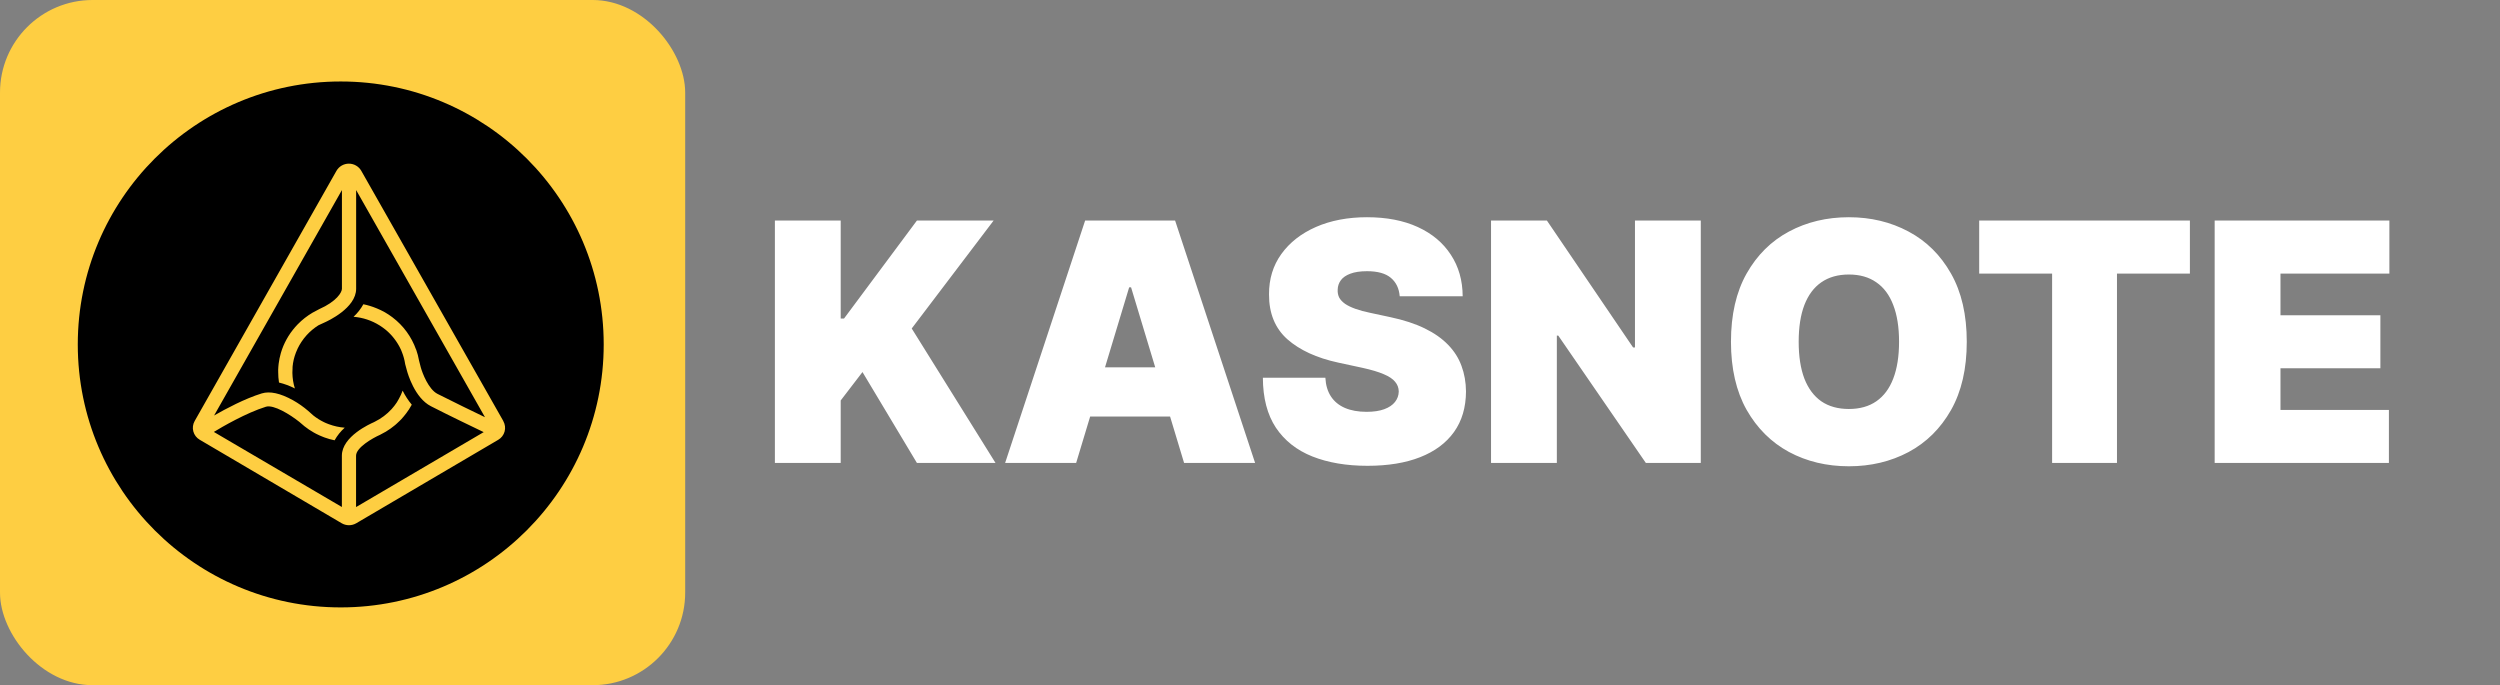
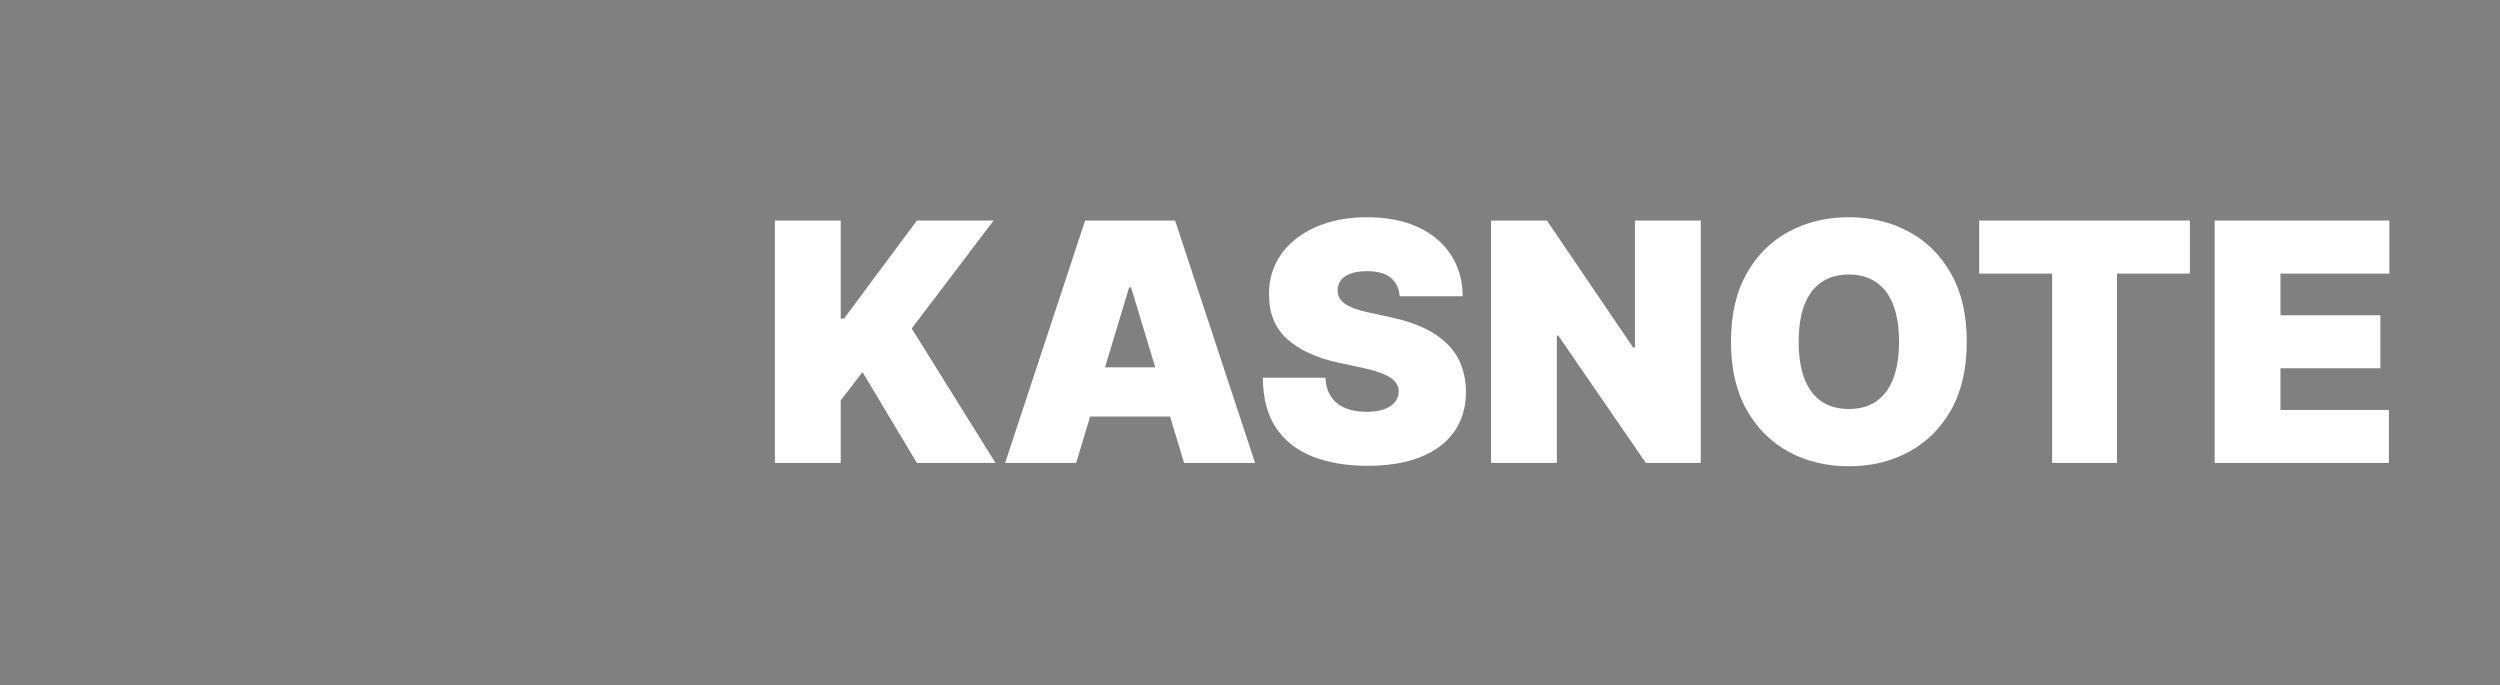
<svg xmlns="http://www.w3.org/2000/svg" width="675" height="185" viewBox="0 0 675 185" fill="none">
  <rect x="0" y="0" width="675" height="185" fill="#808080" stroke="none" />
-   <rect width="185" height="185" rx="25" fill="#FECE42" />
-   <path fill-rule="evenodd" clip-rule="evenodd" d="M92 164C52.786 164 21 132.214 21 93C21 53.786 52.786 22 92 22C131.214 22 163 53.786 163 93C163 132.214 131.214 164 92 164ZM135.9 113.688L97.547 46.122C97.209 45.533 96.721 45.043 96.133 44.703C95.544 44.363 94.876 44.185 94.197 44.188C93.517 44.185 92.849 44.363 92.26 44.703C91.672 45.043 91.184 45.533 90.846 46.122L52.551 113.692C52.069 114.544 51.943 115.552 52.2 116.496C52.458 117.44 53.078 118.244 53.926 118.733L92.253 141.276C92.851 141.625 93.531 141.809 94.223 141.809C94.916 141.809 95.596 141.625 96.193 141.276L134.516 118.751C135.363 118.263 135.984 117.46 136.242 116.516C136.5 115.573 136.376 114.566 135.896 113.714L135.905 113.688H135.9ZM112.337 94.385C111.113 90.934 108.907 87.915 105.991 85.7L105.956 85.669C105.648 85.436 105.333 85.213 105.011 84.999L104.949 84.955C104.631 84.747 104.309 84.547 103.981 84.356L103.893 84.302C103.571 84.116 103.241 83.946 102.903 83.792L102.805 83.739C102.459 83.576 102.11 83.421 101.758 83.273L101.643 83.229C100.503 82.755 99.32 82.393 98.11 82.146C97.413 83.41 96.517 84.553 95.457 85.532C97.948 85.731 100.354 86.526 102.473 87.853L102.592 87.924L103.178 88.323L103.444 88.509C103.622 88.642 103.786 88.775 103.968 88.909L104.265 89.148C104.425 89.281 104.571 89.415 104.722 89.552L105.024 89.841L105.437 90.258L105.739 90.582L106.107 91.012L106.395 91.371L106.728 91.815C106.839 91.962 106.914 92.077 107.003 92.206C107.092 92.334 107.207 92.503 107.3 92.658L107.558 93.084C107.638 93.226 107.735 93.386 107.815 93.537C107.904 93.683 107.975 93.848 108.055 94.007C108.13 94.167 108.206 94.3 108.272 94.451C108.355 94.648 108.435 94.846 108.512 95.046C108.933 96.096 109.231 97.192 109.399 98.312L109.883 100.104C110.087 100.85 111.973 107.453 116.344 109.676C121.354 112.245 127.988 115.418 130.597 116.674L96.136 136.909V123.042C96.136 120.854 100.573 118.294 102.628 117.393L102.748 117.326C103.169 117.118 103.591 116.891 103.99 116.652L104.163 116.563C105.052 116.028 105.898 115.424 106.693 114.757L106.906 114.566L107.15 114.349C107.399 114.124 107.644 113.893 107.882 113.657L108.006 113.537C108.268 113.275 108.53 113.026 108.76 112.72L108.978 112.472C109.173 112.241 109.359 112.006 109.541 111.766L109.701 111.567C109.923 111.274 110.127 110.972 110.331 110.666L110.402 110.577C110.677 110.147 110.922 109.716 111.179 109.268C110.212 108.101 109.385 106.827 108.712 105.469C108.437 106.237 108.09 106.983 107.691 107.697C107.522 108.008 107.345 108.309 107.167 108.602L107.087 108.722C106.92 108.971 106.745 109.215 106.564 109.454L106.404 109.658C106.223 109.892 106.034 110.118 105.836 110.337L105.73 110.462C104.446 111.864 102.912 113.015 101.208 113.856L100.884 114.02C100.01 114.406 92.306 117.823 92.306 123.02V136.891L57.738 116.621C59.961 115.263 66.458 111.482 71.8 109.818C73.891 109.179 78.328 111.917 80.844 113.927L80.995 114.06C81.328 114.371 81.678 114.668 82.042 114.948L82.166 115.059C82.965 115.698 83.817 116.27 84.709 116.776L85.308 117.1L85.428 117.162C86.009 117.455 86.604 117.721 87.212 117.957L87.478 118.059L87.656 118.13C88.53 118.449 89.431 118.698 90.34 118.884C91.056 117.604 91.98 116.453 93.074 115.476C91.616 115.368 90.18 115.054 88.809 114.544L88.574 114.455L88.122 114.273L87.891 114.176L87.452 113.972C86.434 113.478 85.474 112.874 84.589 112.17L83.214 110.945C81.951 109.858 80.583 108.897 79.131 108.079C75.714 106.171 72.857 105.549 70.665 106.224C66.094 107.635 60.946 110.377 57.805 112.188L92.32 51.319V77.975C92.32 78.92 90.9 81.387 86.156 83.482L85.827 83.659C85.366 83.881 84.918 84.121 84.478 84.378L84.39 84.422C82.93 85.284 81.59 86.334 80.405 87.546L80.36 87.591C79.912 88.052 79.487 88.537 79.087 89.042L79.038 89.108C78.845 89.355 78.657 89.605 78.475 89.858L78.412 89.947C78.248 90.186 78.088 90.429 77.933 90.675L77.88 90.75C77.724 91.002 77.574 91.258 77.432 91.518L77.33 91.7C77.201 91.948 77.072 92.215 76.944 92.445L76.886 92.565C76.772 92.799 76.664 93.036 76.562 93.275L76.451 93.541C76.349 93.79 76.256 94.056 76.163 94.296L76.074 94.562C76.006 94.752 75.944 94.945 75.887 95.139C75.856 95.245 75.821 95.347 75.794 95.458C75.54 96.35 75.354 97.259 75.24 98.179L75.195 98.591C75.174 98.779 75.158 98.967 75.146 99.155C75.138 99.346 75.146 99.532 75.115 99.718C75.084 99.909 75.115 99.949 75.115 100.073V100.495C75.115 101.427 75.186 102.359 75.328 103.286C76.815 103.649 78.254 104.185 79.615 104.884C79.197 103.544 78.973 102.151 78.949 100.748V100.495C78.949 100.158 78.949 99.825 78.989 99.47V99.204C78.989 98.915 79.047 98.622 79.087 98.334V98.21C79.133 97.889 79.195 97.57 79.273 97.256L79.326 97.011C79.393 96.745 79.46 96.488 79.544 96.226L79.597 96.057C79.686 95.751 79.797 95.454 79.912 95.157L80.001 94.957C80.099 94.713 80.205 94.469 80.316 94.225L80.4 94.038C80.538 93.75 80.689 93.47 80.844 93.191L80.928 93.053C81.068 92.812 81.215 92.576 81.368 92.343L81.479 92.179C81.661 91.913 81.847 91.664 82.047 91.389L82.082 91.345C82.273 91.101 82.473 90.866 82.677 90.635L82.788 90.502C83.724 89.472 84.798 88.571 85.983 87.826L87.616 87.072C88.49 86.685 96.158 83.175 96.158 77.975V51.319L130.943 112.645C127.837 111.149 122.379 108.509 118.119 106.344C115.687 105.101 114.028 100.721 113.602 99.15L113.131 97.309C112.957 96.321 112.702 95.349 112.368 94.402L112.333 94.385H112.337Z" fill="black" />
  <path d="M209.219 125V59.545H226.989V86.008H227.884L247.571 59.545H268.281L246.165 88.693L268.793 125H247.571L232.869 100.455L226.989 108.125V125H209.219ZM290.558 125H271.381L292.987 59.545H317.276L338.881 125H319.705L305.387 77.571H304.876L290.558 125ZM286.978 99.176H323.029V112.472H286.978V99.176ZM377.921 80C377.75 77.869 376.951 76.207 375.524 75.014C374.118 73.821 371.976 73.224 369.1 73.224C367.267 73.224 365.765 73.448 364.593 73.896C363.443 74.322 362.591 74.908 362.037 75.653C361.483 76.399 361.195 77.251 361.174 78.21C361.131 78.999 361.27 79.712 361.589 80.352C361.93 80.969 362.463 81.534 363.187 82.046C363.912 82.535 364.838 82.983 365.968 83.388C367.097 83.793 368.439 84.155 369.995 84.474L375.364 85.625C378.986 86.392 382.086 87.404 384.664 88.661C387.243 89.918 389.352 91.399 390.993 93.104C392.633 94.787 393.837 96.683 394.604 98.793C395.392 100.902 395.797 103.203 395.819 105.696C395.797 110 394.721 113.643 392.591 116.626C390.46 119.609 387.413 121.879 383.45 123.434C379.508 124.989 374.767 125.767 369.228 125.767C363.539 125.767 358.574 124.925 354.334 123.242C350.115 121.559 346.834 118.97 344.49 115.476C342.168 111.96 340.996 107.464 340.975 101.989H357.85C357.956 103.991 358.457 105.675 359.352 107.038C360.247 108.402 361.504 109.435 363.123 110.138C364.764 110.842 366.713 111.193 368.972 111.193C370.868 111.193 372.456 110.959 373.734 110.49C375.012 110.021 375.982 109.371 376.642 108.54C377.303 107.71 377.644 106.761 377.665 105.696C377.644 104.695 377.314 103.821 376.674 103.075C376.056 102.308 375.034 101.626 373.606 101.03C372.179 100.412 370.25 99.837 367.821 99.304L361.301 97.898C355.506 96.641 350.936 94.542 347.591 91.602C344.267 88.64 342.615 84.602 342.637 79.489C342.615 75.334 343.723 71.701 345.961 68.59C348.219 65.458 351.341 63.019 355.325 61.271C359.331 59.524 363.922 58.651 369.1 58.651C374.384 58.651 378.954 59.535 382.811 61.303C386.667 63.072 389.64 65.565 391.728 68.782C393.837 71.978 394.902 75.717 394.924 80H377.921ZM459.212 59.545V125H444.382L420.732 90.611H420.348V125H402.578V59.545H417.663L440.93 93.807H441.442V59.545H459.212ZM531.026 92.273C531.026 99.56 529.609 105.707 526.776 110.714C523.942 115.7 520.117 119.482 515.302 122.06C510.487 124.616 505.117 125.895 499.194 125.895C493.228 125.895 487.837 124.606 483.022 122.028C478.228 119.428 474.414 115.636 471.58 110.65C468.768 105.643 467.362 99.517 467.362 92.273C467.362 84.986 468.768 78.849 471.58 73.864C474.414 68.856 478.228 65.075 483.022 62.518C487.837 59.94 493.228 58.651 499.194 58.651C505.117 58.651 510.487 59.94 515.302 62.518C520.117 65.075 523.942 68.856 526.776 73.864C529.609 78.849 531.026 84.986 531.026 92.273ZM512.745 92.273C512.745 88.352 512.223 85.05 511.179 82.365C510.156 79.659 508.633 77.614 506.609 76.229C504.606 74.822 502.134 74.119 499.194 74.119C496.254 74.119 493.771 74.822 491.747 76.229C489.744 77.614 488.221 79.659 487.177 82.365C486.154 85.05 485.643 88.352 485.643 92.273C485.643 96.193 486.154 99.506 487.177 102.212C488.221 104.897 489.744 106.942 491.747 108.349C493.771 109.734 496.254 110.426 499.194 110.426C502.134 110.426 504.606 109.734 506.609 108.349C508.633 106.942 510.156 104.897 511.179 102.212C512.223 99.506 512.745 96.193 512.745 92.273ZM534.382 73.864V59.545H591.271V73.864H571.584V125H554.07V73.864H534.382ZM597.959 125V59.545H645.132V73.864H615.729V85.114H642.703V99.432H615.729V110.682H645.004V125H597.959Z" fill="white" />
</svg>